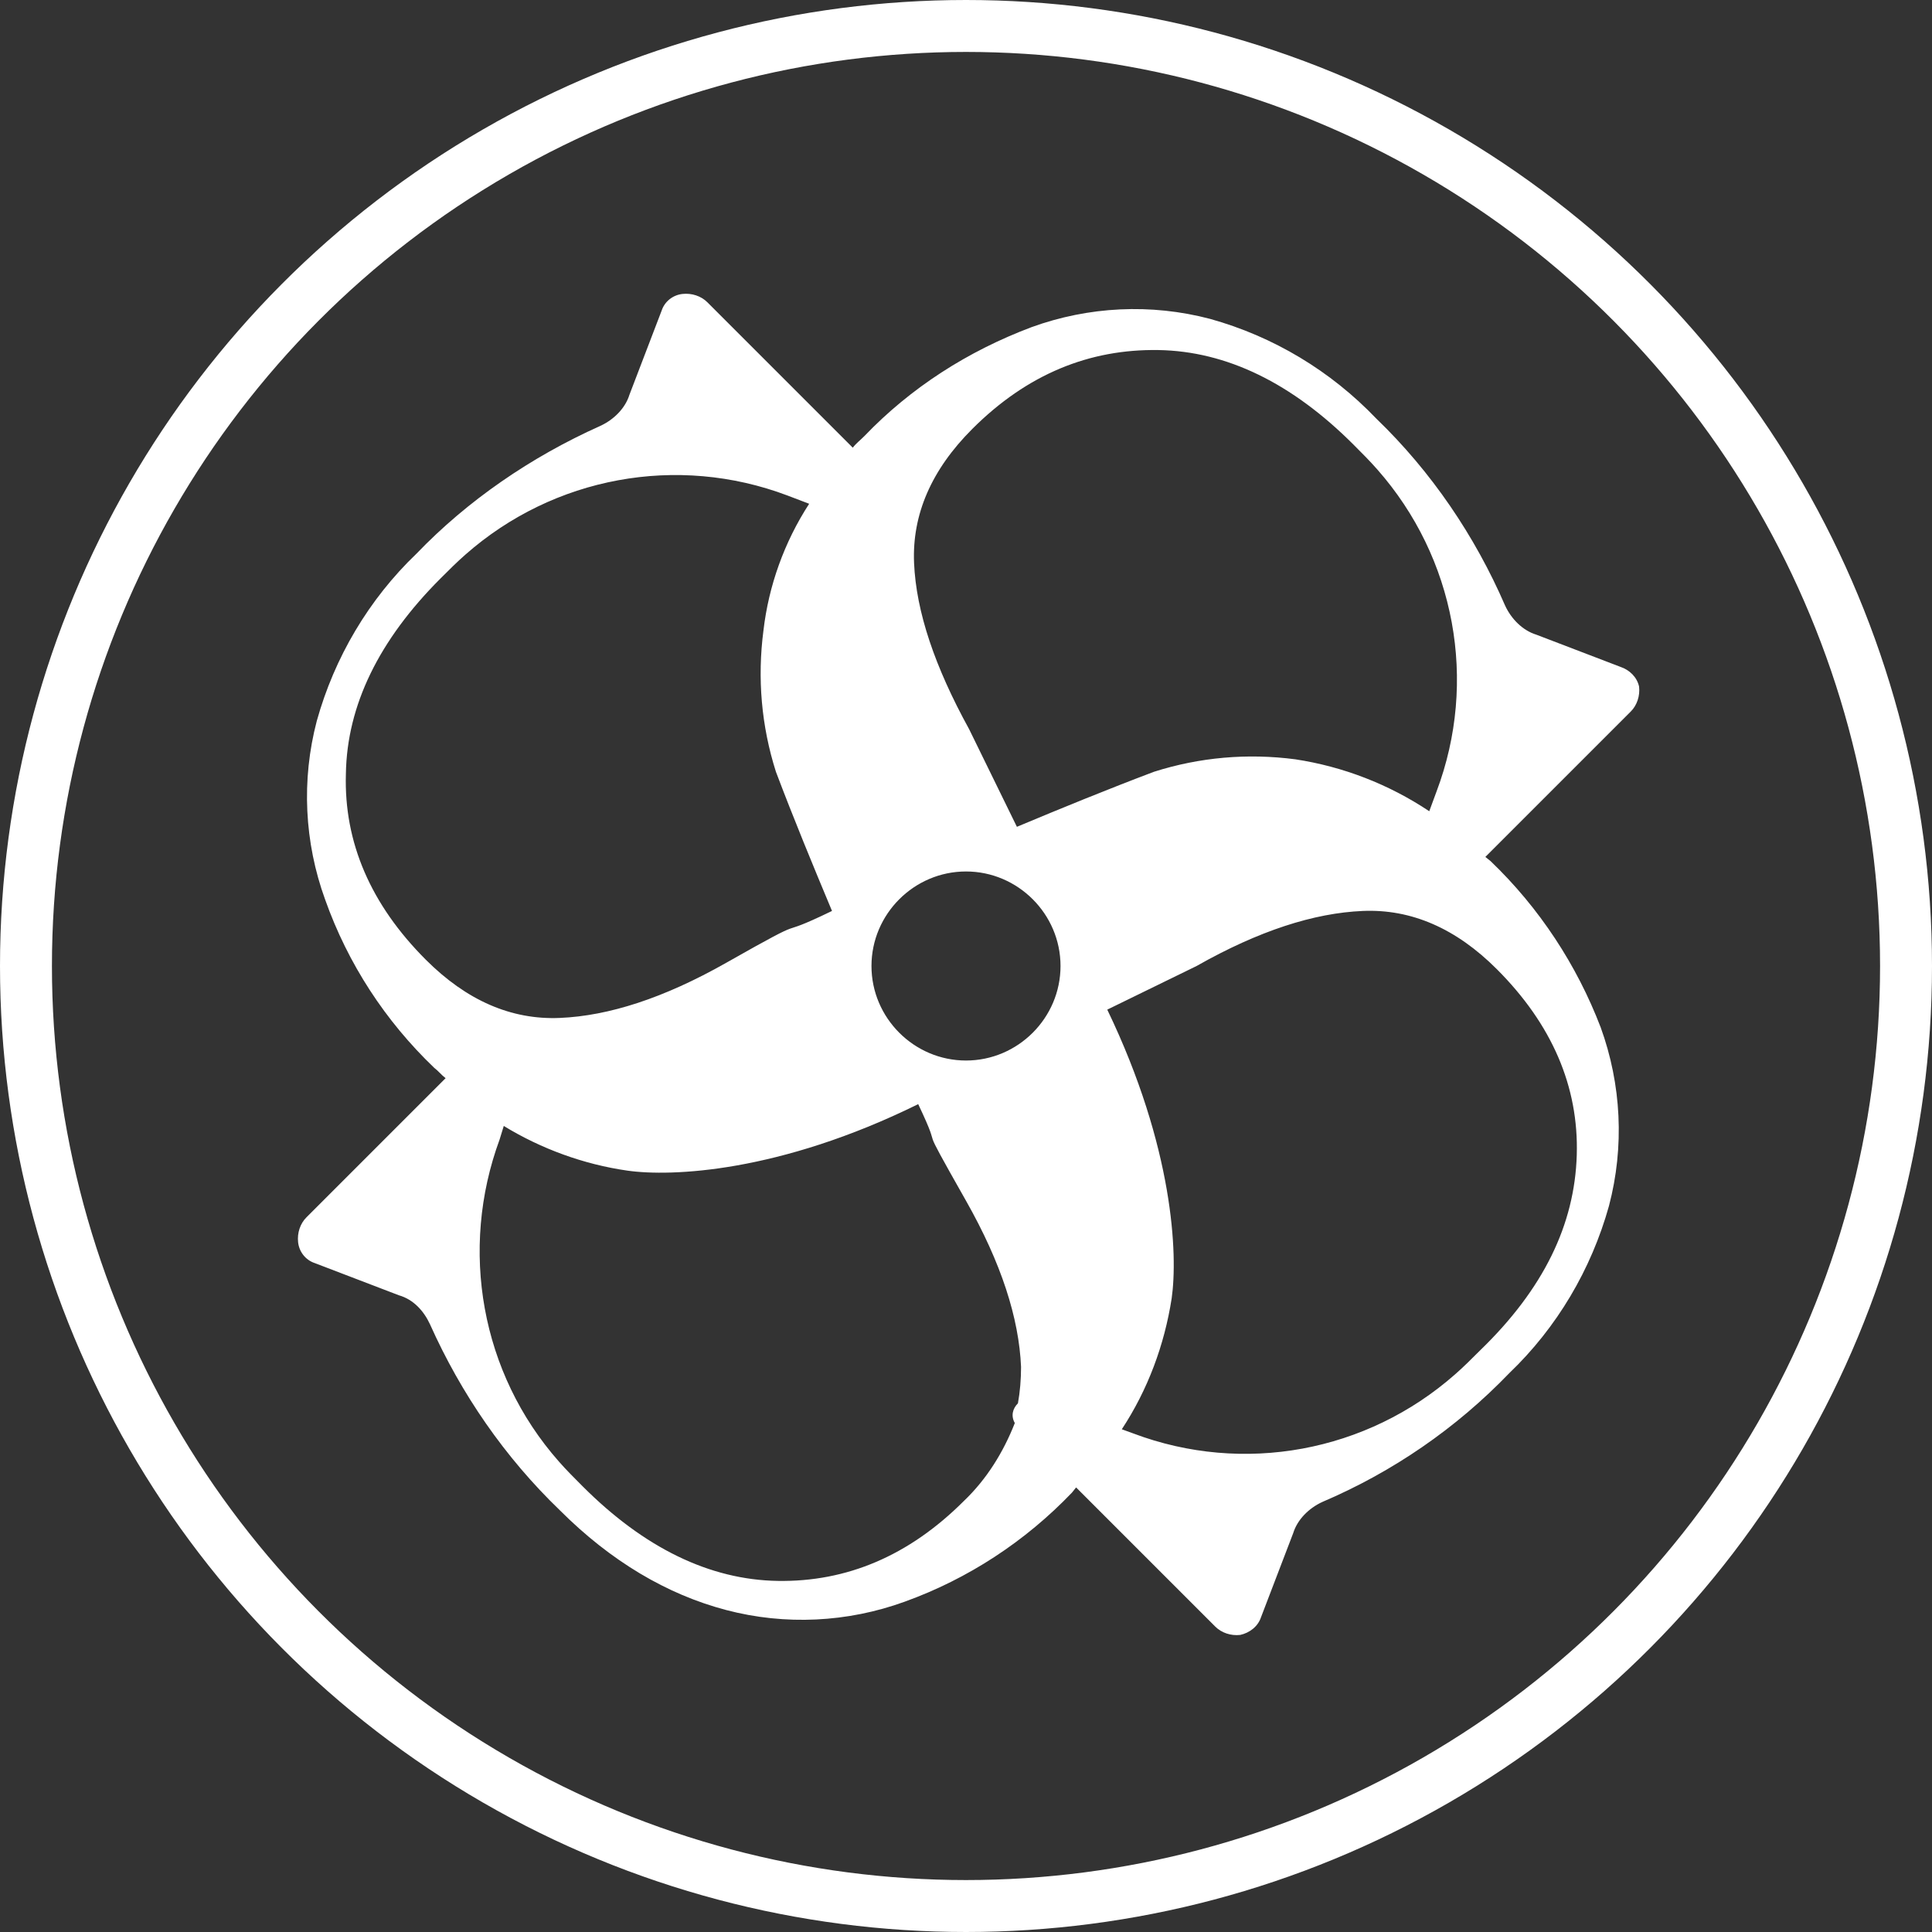
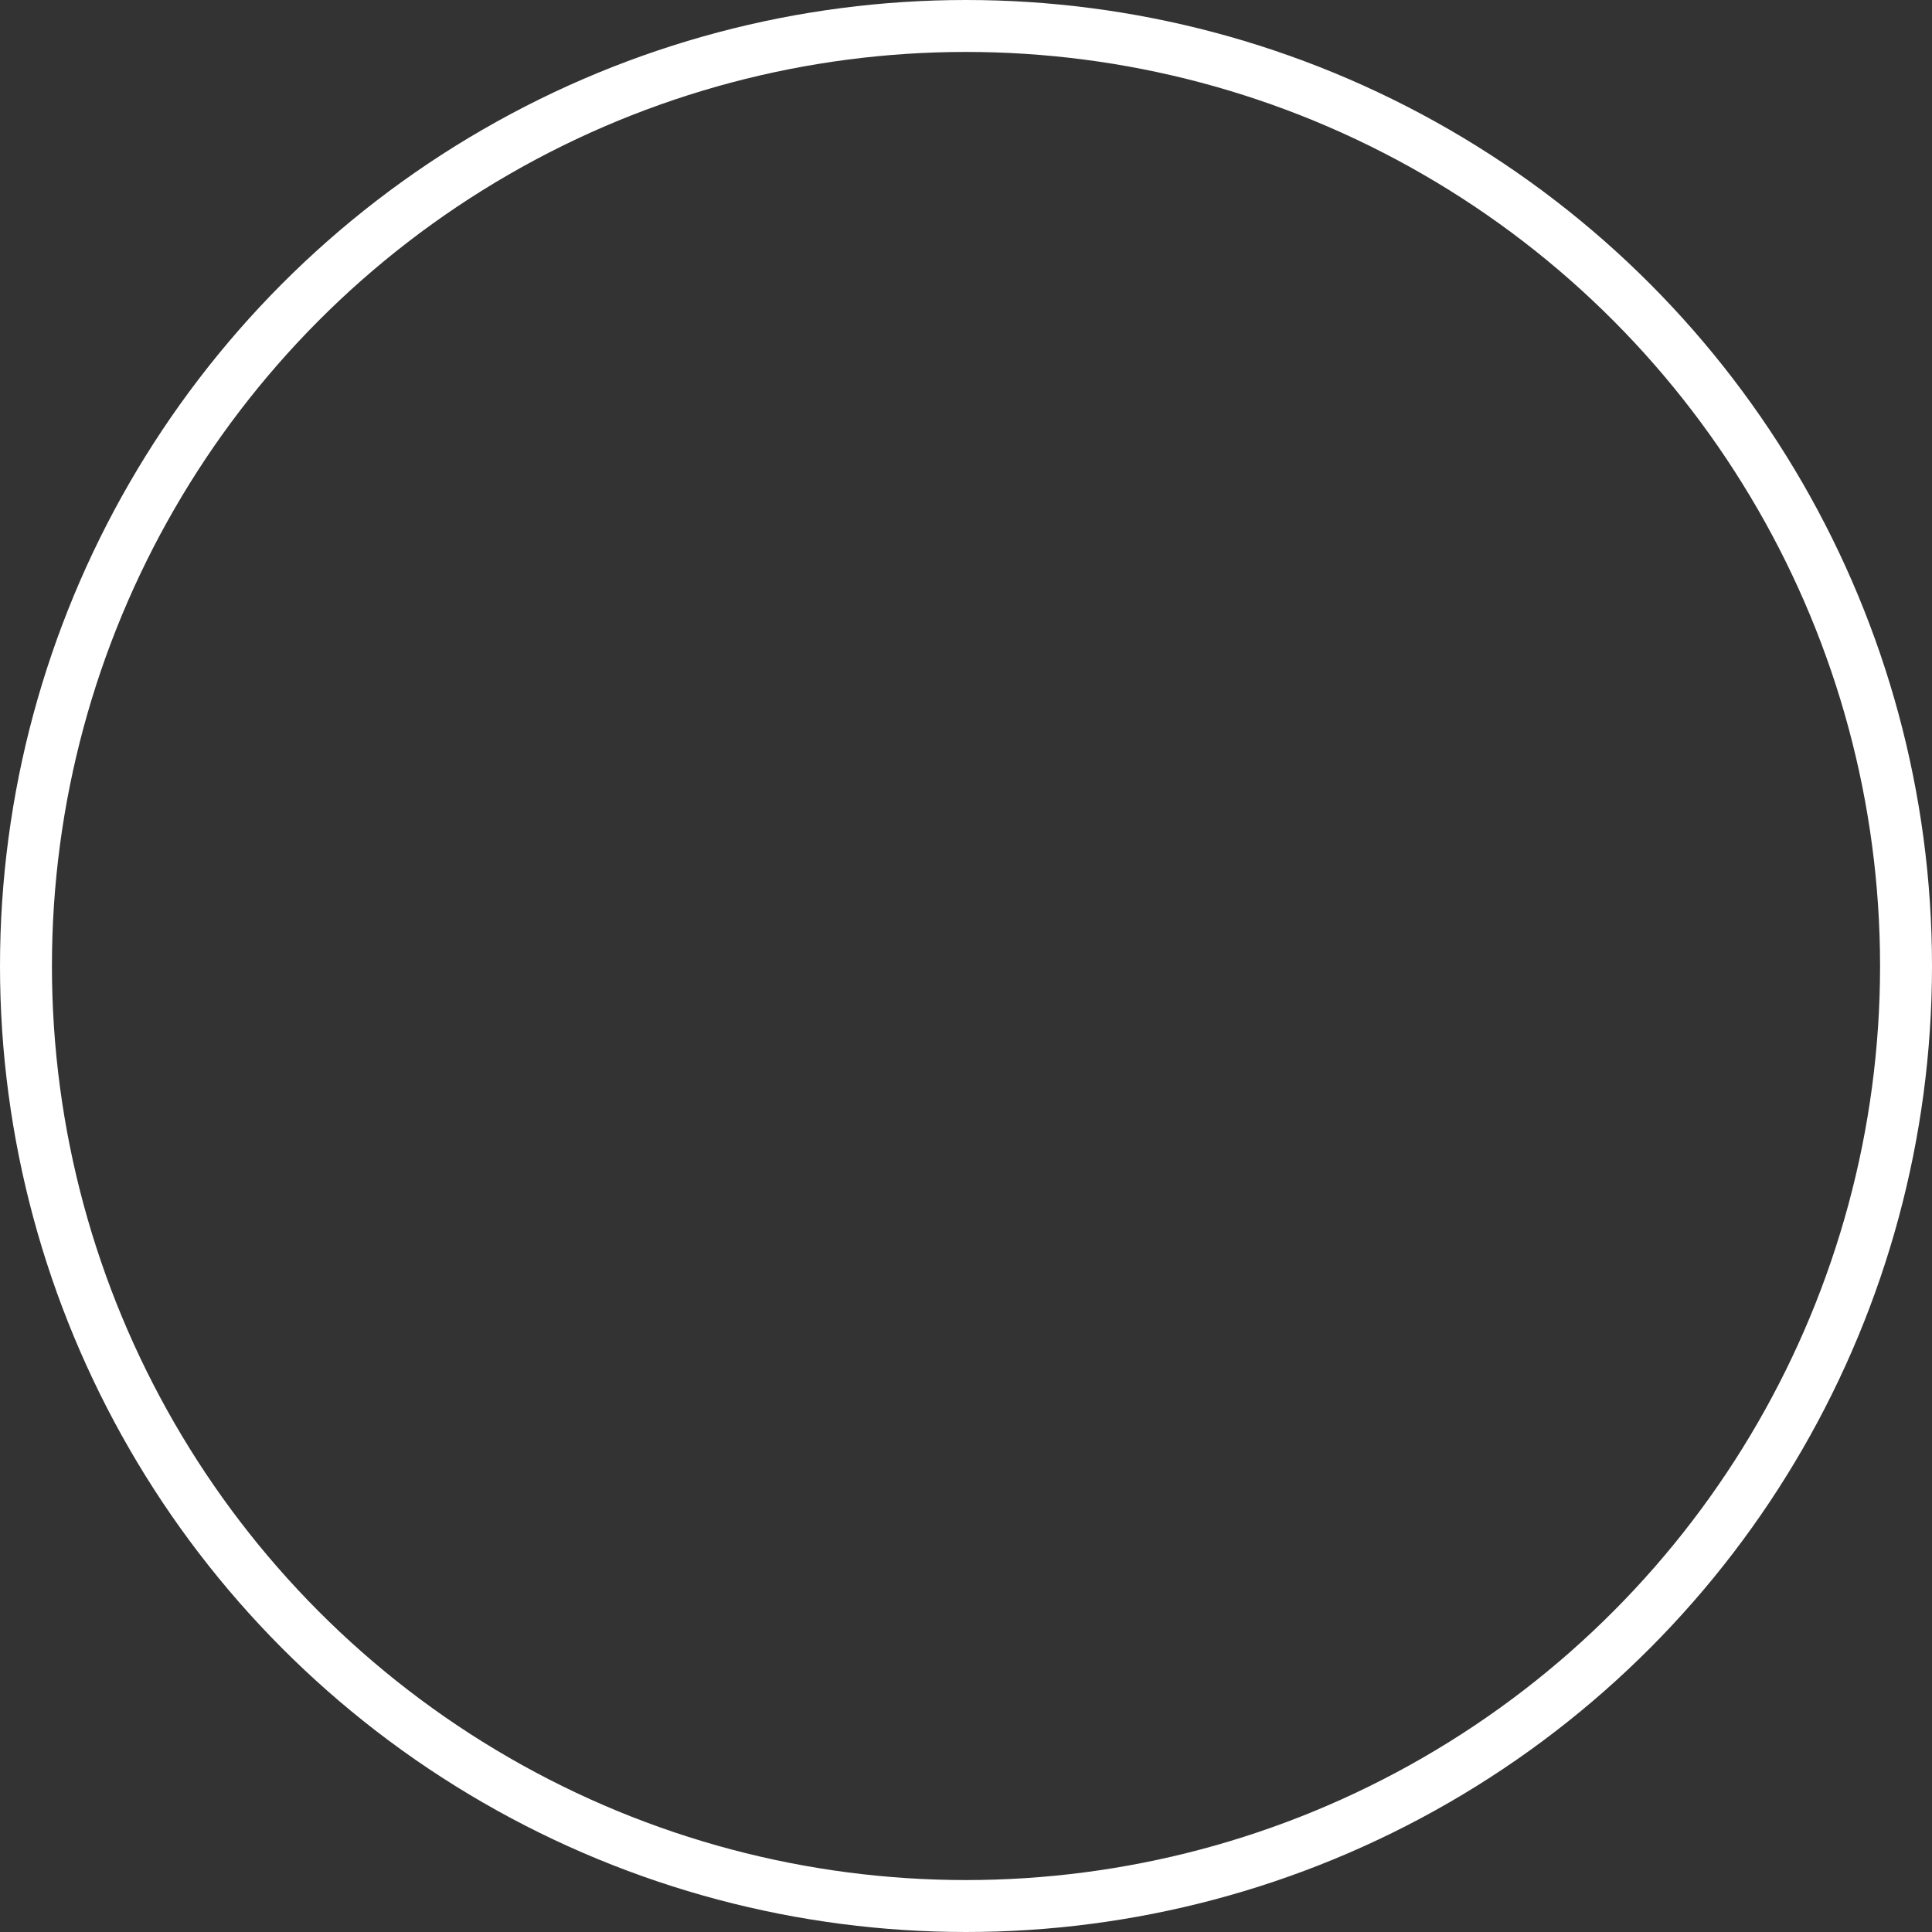
<svg xmlns="http://www.w3.org/2000/svg" version="1.1" id="Livello_1" x="0px" y="0px" viewBox="0 0 186 186" style="enable-background:new 0 0 186 186;" xml:space="preserve">
  <rect x="0" y="0" width="186" height="186" fill="#333333" stroke="none" />
  <style type="text/css">
	.st0{fill:#FFFFFF;}
	.st1{fill:none;stroke:#FFFFFF;stroke-width:5;stroke-miterlimit:10;}
</style>
  <title>Risorsa 1</title>
  <g>
    <g id="Livello_1-2">
      <g id="ICONE">
        <g id="LogoHome">
-           <path class="st0" d="M157.8,66.1c0.1,0.9-0.2,1.8-0.8,2.4l-14,14l0.5,0.4c4.7,4.5,8.3,10,10.6,16c2,5.5,2.3,11.5,0.8,17.2      c-1.7,6.1-5,11.7-9.6,16.1c-5.1,5.3-11.2,9.5-18,12.4c-1.3,0.6-2.4,1.7-2.8,3l-3.1,8.1c-0.3,0.9-1.1,1.5-2,1.7      c-0.9,0.1-1.8-0.2-2.4-0.8l-13.4-13.4l-0.4,0.5c-4.5,4.7-10,8.3-16.1,10.5c-5.5,2-11.5,2.3-17.2,0.8c-5.7-1.5-11.1-4.7-16-9.6      c-5.3-5.1-9.5-11.2-12.5-17.9c-0.6-1.3-1.6-2.4-3-2.8l-8.1-3.1c-0.9-0.3-1.5-1.1-1.6-2c-0.1-0.9,0.2-1.8,0.8-2.4l13.4-13.4      c-0.4-0.3-0.7-0.7-1.1-1c-4.7-4.5-8.3-10-10.5-16.2c-2-5.5-2.3-11.5-0.8-17.2c1.7-6.1,5-11.7,9.6-16.1C45,48.2,51.1,44,57.8,41      c1.3-0.6,2.4-1.7,2.8-3l3.1-8.1c0.3-0.9,1.1-1.5,2-1.6c0.9-0.1,1.8,0.2,2.4,0.8l14,14c0.3-0.4,0.7-0.7,1.1-1.1      c4.5-4.7,10-8.2,16.1-10.5c5.5-2,11.5-2.3,17.2-0.8c6.1,1.7,11.6,5,16,9.6c5.3,5.1,9.5,11.3,12.4,18c0.6,1.3,1.7,2.4,3,2.8      l8.1,3.1C156.9,64.5,157.6,65.2,157.8,66.1z M151.8,111.2c0.2-6.6-2.4-12.6-7.7-17.9c-3.9-3.9-8.2-5.8-12.9-5.6      c-4.7,0.2-10,1.9-16,5.3l-8.6,4.2c6.4,13.3,6.8,23.6,6.2,27.8c-0.7,4.5-2.3,8.8-4.8,12.6l1.1,0.4c10.6,4,22.5,1.8,31-5.7      c0.8-0.7,1.6-1.5,2.4-2.3C148.6,124.1,151.6,117.9,151.8,111.2L151.8,111.2z M138.3,76.2c4-10.6,1.8-22.5-5.7-31      c-0.7-0.8-1.5-1.6-2.3-2.4c-5.9-5.9-12.2-9-18.8-9.1S98.9,36,93.6,41.3c-3.9,3.9-5.8,8.2-5.6,12.9s2,10,5.3,16l4.6,9.4      c4.3-1.8,8.7-3.6,13.2-5.3l0,0c4.4-1.4,9-1.8,13.6-1.2c4.6,0.7,9,2.4,12.9,5L138.3,76.2z M102.1,93c0-5-4.1-9.1-9.1-9.1      S83.9,88,83.9,93s4.1,9.1,9.1,9.1S102.1,98,102.1,93L102.1,93z M98,135.1c0.2-1.1,0.3-2.3,0.3-3.5c-0.2-4.7-1.9-10-5.3-16      c-5.1-9-1.9-3.6-4.6-9.3c-13.4,6.6-23.8,7-28,6.4c-4.2-0.6-8.3-2.1-11.9-4.3l-0.4,1.3c-3.9,10.6-1.8,22.5,5.7,31      c0.7,0.8,1.5,1.6,2.3,2.4c5.9,5.9,12.2,9,18.8,9.1s12.6-2.4,17.9-7.7c2.2-2.1,3.8-4.7,4.9-7.5C97.3,136.3,97.5,135.6,98,135.1z       M77.9,48.5l-2.1-0.8c-10.6-4-22.5-1.8-31,5.7c-0.8,0.7-1.6,1.5-2.4,2.3c-5.9,5.9-9,12.2-9.1,18.8c-0.2,6.6,2.4,12.6,7.7,17.9      c3.9,3.9,8.2,5.8,12.9,5.6c4.7-0.2,10-1.9,16-5.3c9-5.1,4-2,10.2-5c-1.8-4.3-3.7-8.9-5.4-13.4l0,0c-1.4-4.4-1.8-9-1.2-13.6      C74,56.4,75.5,52.2,77.9,48.5z" />
          <circle class="st1" cx="93" cy="93" r="90.5" />
        </g>
      </g>
    </g>
  </g>
</svg>